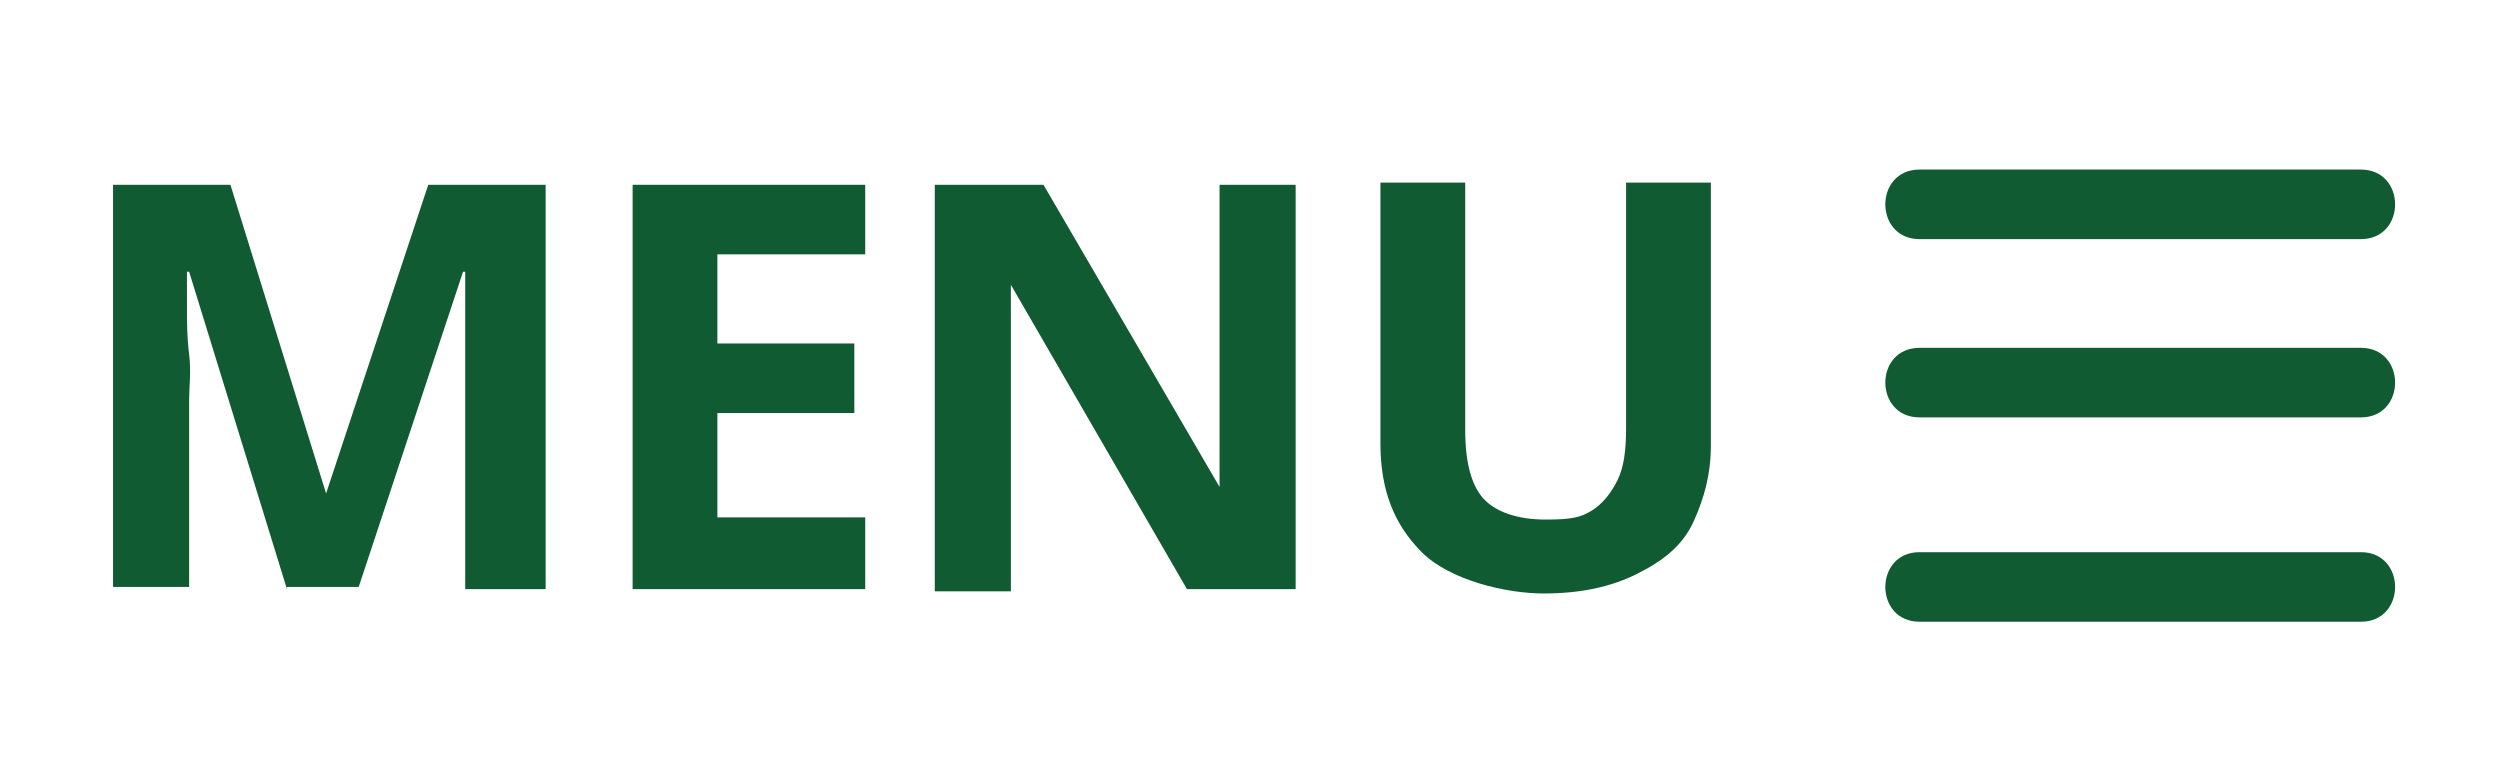
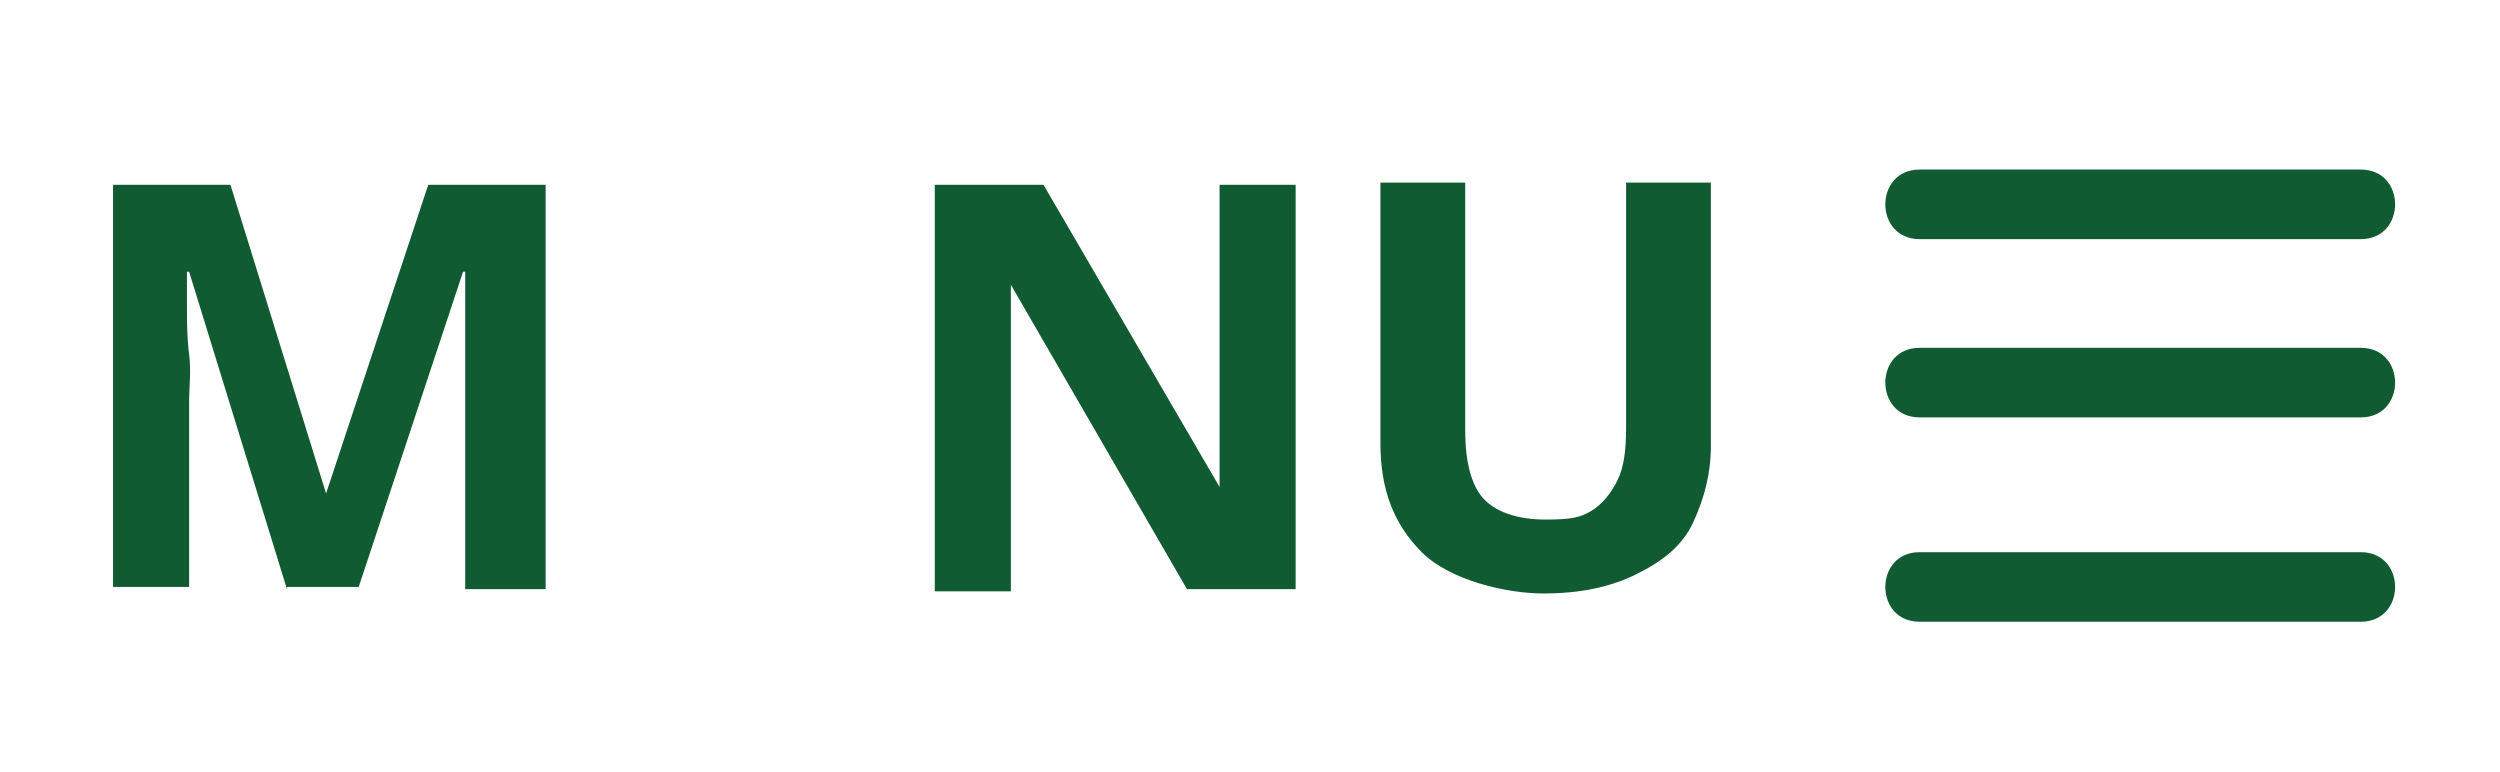
<svg xmlns="http://www.w3.org/2000/svg" id="Ebene_1" version="1.1" viewBox="0 0 115 35.5">
  <defs>
    <style>
      .st0 {
        fill: none;
      }

      .st1 {
        fill: #115b32;
      }
    </style>
  </defs>
  <g id="Ebene_2_Kopie">
    <g>
-       <path class="st1" d="M88.3,9.4h20.3" />
      <path class="st1" d="M88.3,11h20.3c2.1,0,2.1-3.2,0-3.2h-20.3c-2.1,0-2.1,3.2,0,3.2h0Z" />
    </g>
    <g>
      <rect class="st0" x="3" y="7.3" width="84" height="21.4" />
      <path class="st1" d="M13.2,27.1l-4.5-14.6h-.1v1.6c0,.7,0,1.4.1,2.2s0,1.5,0,2.1v8.6h-3.5V8.5h5.4l4.4,14.2h0l4.7-14.2h5.4v18.6h-3.7v-14.6h-.1l-4.8,14.5h-3.6.3Z" />
-       <path class="st1" d="M39.8,27.1h-10.7V8.5h10.7v3.2h-6.8v4.1h6.3v3.2h-6.3v4.8h6.8v3.2h0Z" />
      <path class="st1" d="M59.6,27.1h-5l-8.1-14h0v14.1h-3.5V8.5h5l8.1,13.9h0v-13.9h3.5v18.6h0Z" />
      <path class="st1" d="M78.7,8.5v12c0,1.3-.3,2.4-.8,3.5s-1.4,1.8-2.6,2.4-2.6.9-4.3.9-4.3-.6-5.6-1.9-1.9-2.9-1.9-5v-12h3.9v11.4c0,1.5.3,2.6.9,3.2s1.6.9,2.8.9,1.6-.1,2.1-.4.9-.8,1.2-1.4.4-1.4.4-2.4v-11.3h3.9Z" />
    </g>
    <g>
-       <path class="st1" d="M88.3,26.9h20.3" />
      <path class="st1" d="M88.3,28.6h20.3c2.1,0,2.1-3.2,0-3.2h-20.3c-2.1,0-2.1,3.2,0,3.2h0Z" />
    </g>
    <g>
      <path class="st1" d="M88.3,17.6h20.3" />
      <path class="st1" d="M88.3,19.2h20.3c2.1,0,2.1-3.2,0-3.2h-20.3c-2.1,0-2.1,3.2,0,3.2h0Z" />
    </g>
  </g>
</svg>